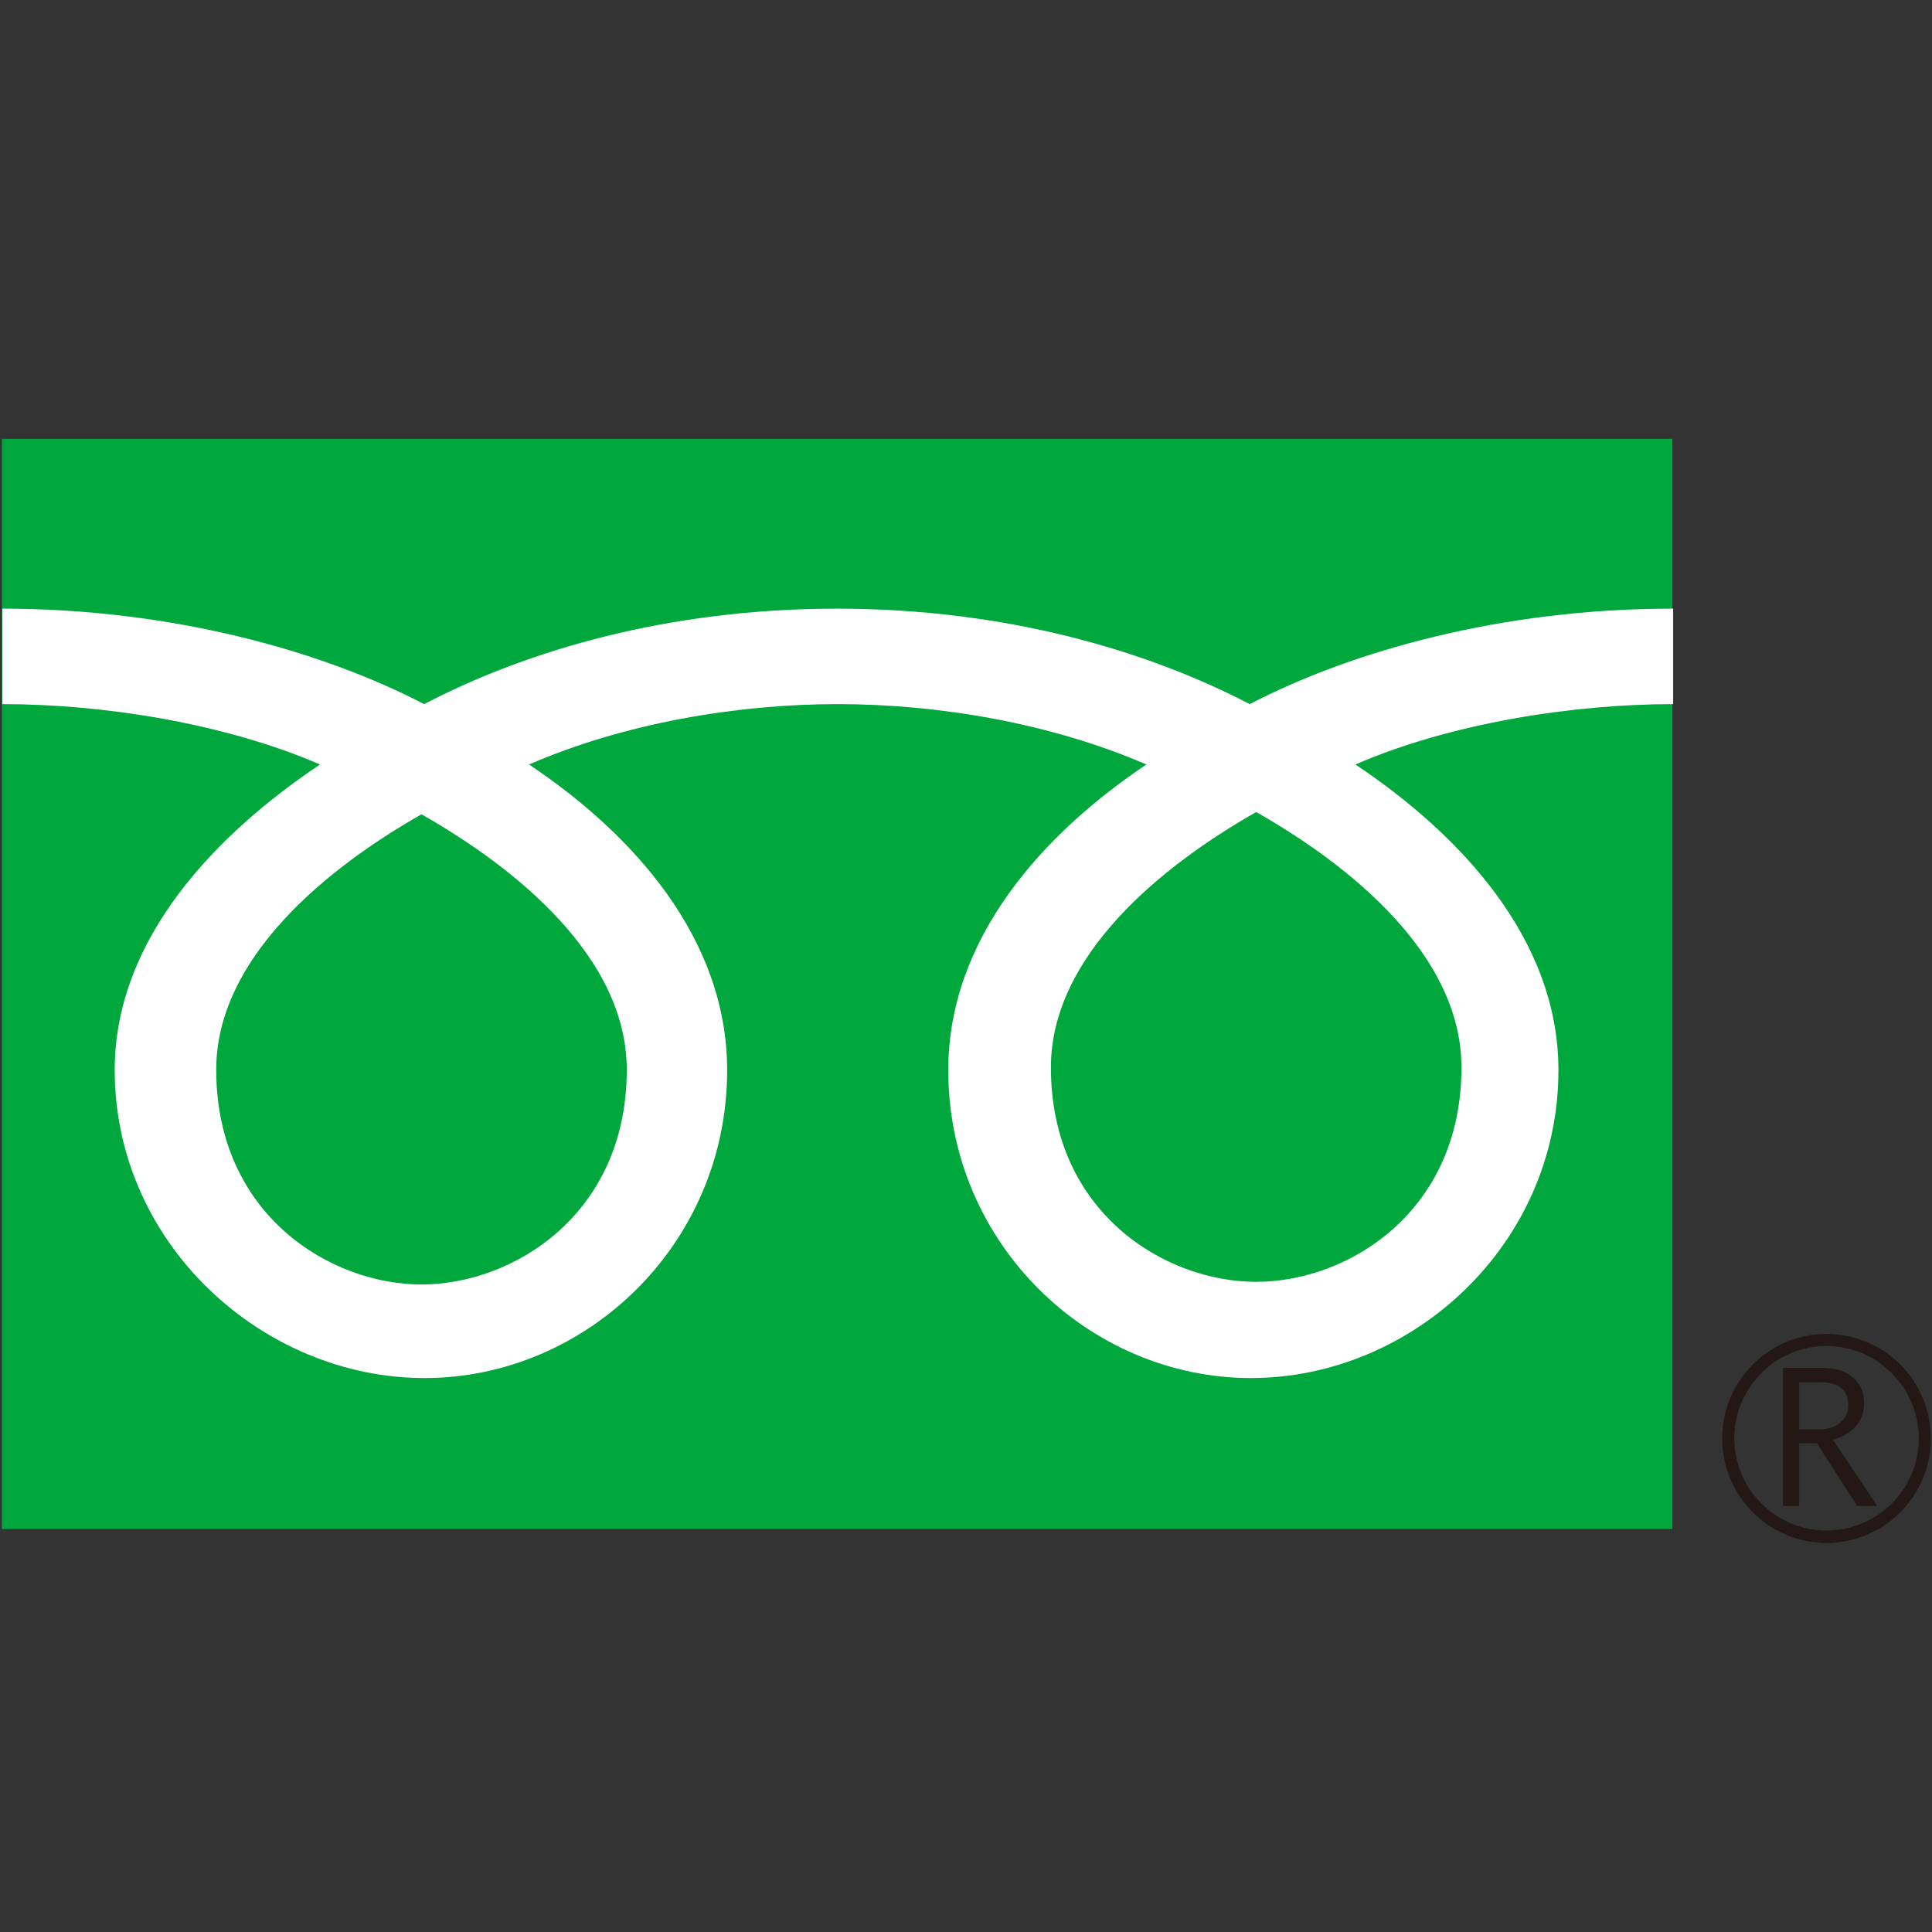
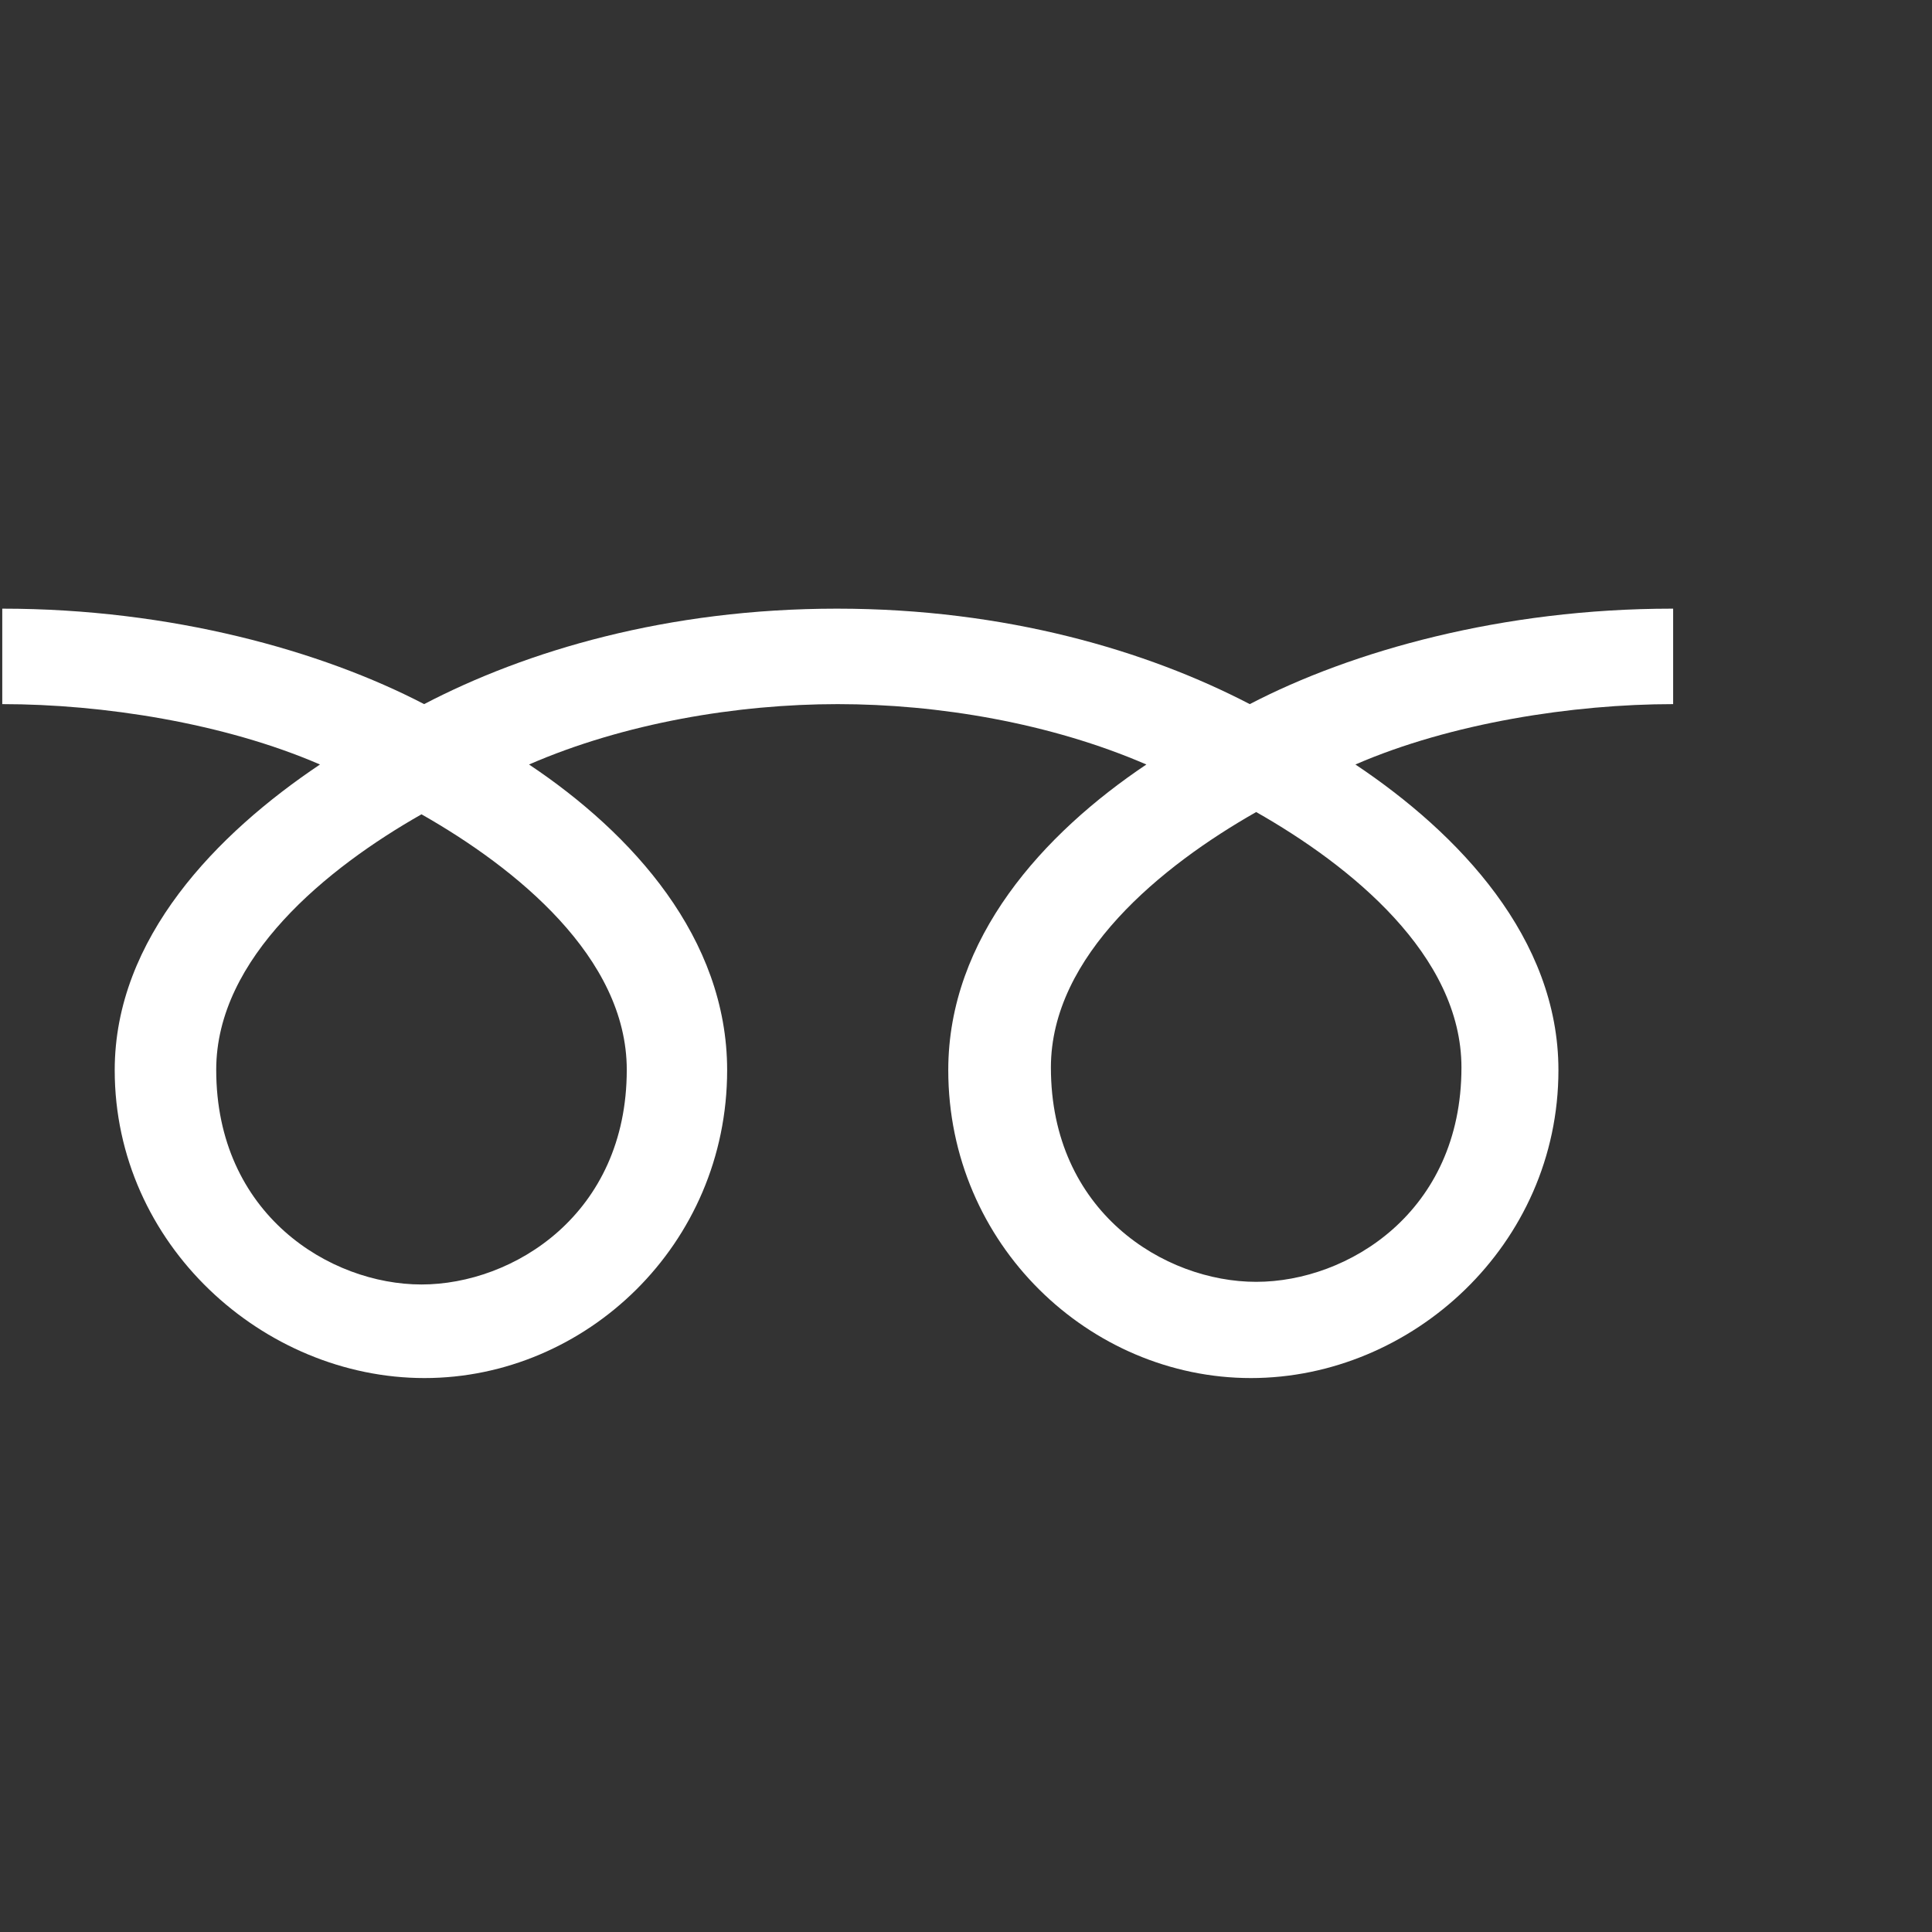
<svg xmlns="http://www.w3.org/2000/svg" version="1.1" id="_x32_" x="0px" y="0px" viewBox="0 0 512 512" style="enable-background:new 0 0 512 512;" xml:space="preserve">
  <rect x="0" y="0" width="512" height="512" fill="#333333" stroke="none" />
  <style type="text/css">
	.st0{fill:#00A73C;}
	.st1{fill:#231815;}
	.st2{fill:#FFFFFF;}
</style>
  <g>
    <g>
      <g>
        <g>
          <g>
-             <rect x="0.5" y="116.3" class="st0" width="442.7" height="288.9" />
-           </g>
+             </g>
        </g>
      </g>
      <g>
        <g>
          <g>
-             <path class="st1" d="M456.4,381.2c0,15.2,12.4,27.7,27.6,27.7c15.3,0,27.7-12.4,27.7-27.7c0-15.3-12.4-27.7-27.7-27.7       C468.8,353.5,456.4,365.9,456.4,381.2 M459.6,381.2c0-13.5,11-24.5,24.4-24.5c13.5,0,24.5,11,24.5,24.5       c0,13.5-11,24.4-24.5,24.4C470.6,405.6,459.6,394.6,459.6,381.2z" />
-           </g>
+             </g>
        </g>
      </g>
-       <path class="st1" d="M497.5,399.1h-5.3l-10.7-16.6h-4.7v16.6h-4.3v-36.6h10.3c3.5,0,6.2,0.8,8.2,2.5c2,1.7,3,4,3,7    c0,2.2-0.7,4.2-2.2,6c-1.5,1.7-3.5,2.9-6.1,3.5L497.5,399.1 M476.8,378.8h5.4c2.2,0,4.1-0.6,5.5-1.8c1.4-1.2,2.1-2.7,2.1-4.6    c0-4.1-2.5-6.1-7.5-6.1h-5.5V378.8z" />
    </g>
    <g>
      <g>
        <g>
          <g>
            <g>
              <g>
                <g>
                  <path class="st2" d="M111.7,340.4c-24.3,0-54.4-18.6-54.4-56.9c0-29.7,29.4-53.5,54.4-67.7c25,14.2,54.4,37.9,54.4,67.7          C166.1,321.8,136,340.4,111.7,340.4 M278.5,282.9c0-29.7,29.4-53.5,54.4-67.7c25,14.2,54.4,37.9,54.4,67.7          c0,38.3-30.1,56.8-54.4,56.8C308.6,339.7,278.5,321.2,278.5,282.9 M443.1,161.3c-45,0-84.8,11.2-111.9,25.3          c-27.1-14.1-64.5-25.3-109.4-25.3c-45,0-82.4,11.2-109.4,25.3c-27.1-14.1-66.9-25.3-111.8-25.3v25.3c26.6,0,58.8,5,84.2,16          c-27.3,18.3-54.4,46-54.4,81c0,46.2,39.4,81.6,82.1,81.6c42.7,0,80.2-35.3,80.2-81.6c0-35-25.1-62.7-52.5-81          c25.3-11,55.2-16,81.8-16c26.6,0,56.4,5,81.8,16c-27.3,18.3-52.5,46-52.5,81c0,46.2,37.5,81.6,80.2,81.6          c42.7,0,81.5-35.3,81.5-81.6c0-35-26.4-62.7-53.8-81c25.3-11,57.7-16,84.2-16V161.3z" />
                </g>
              </g>
            </g>
          </g>
        </g>
      </g>
    </g>
  </g>
</svg>